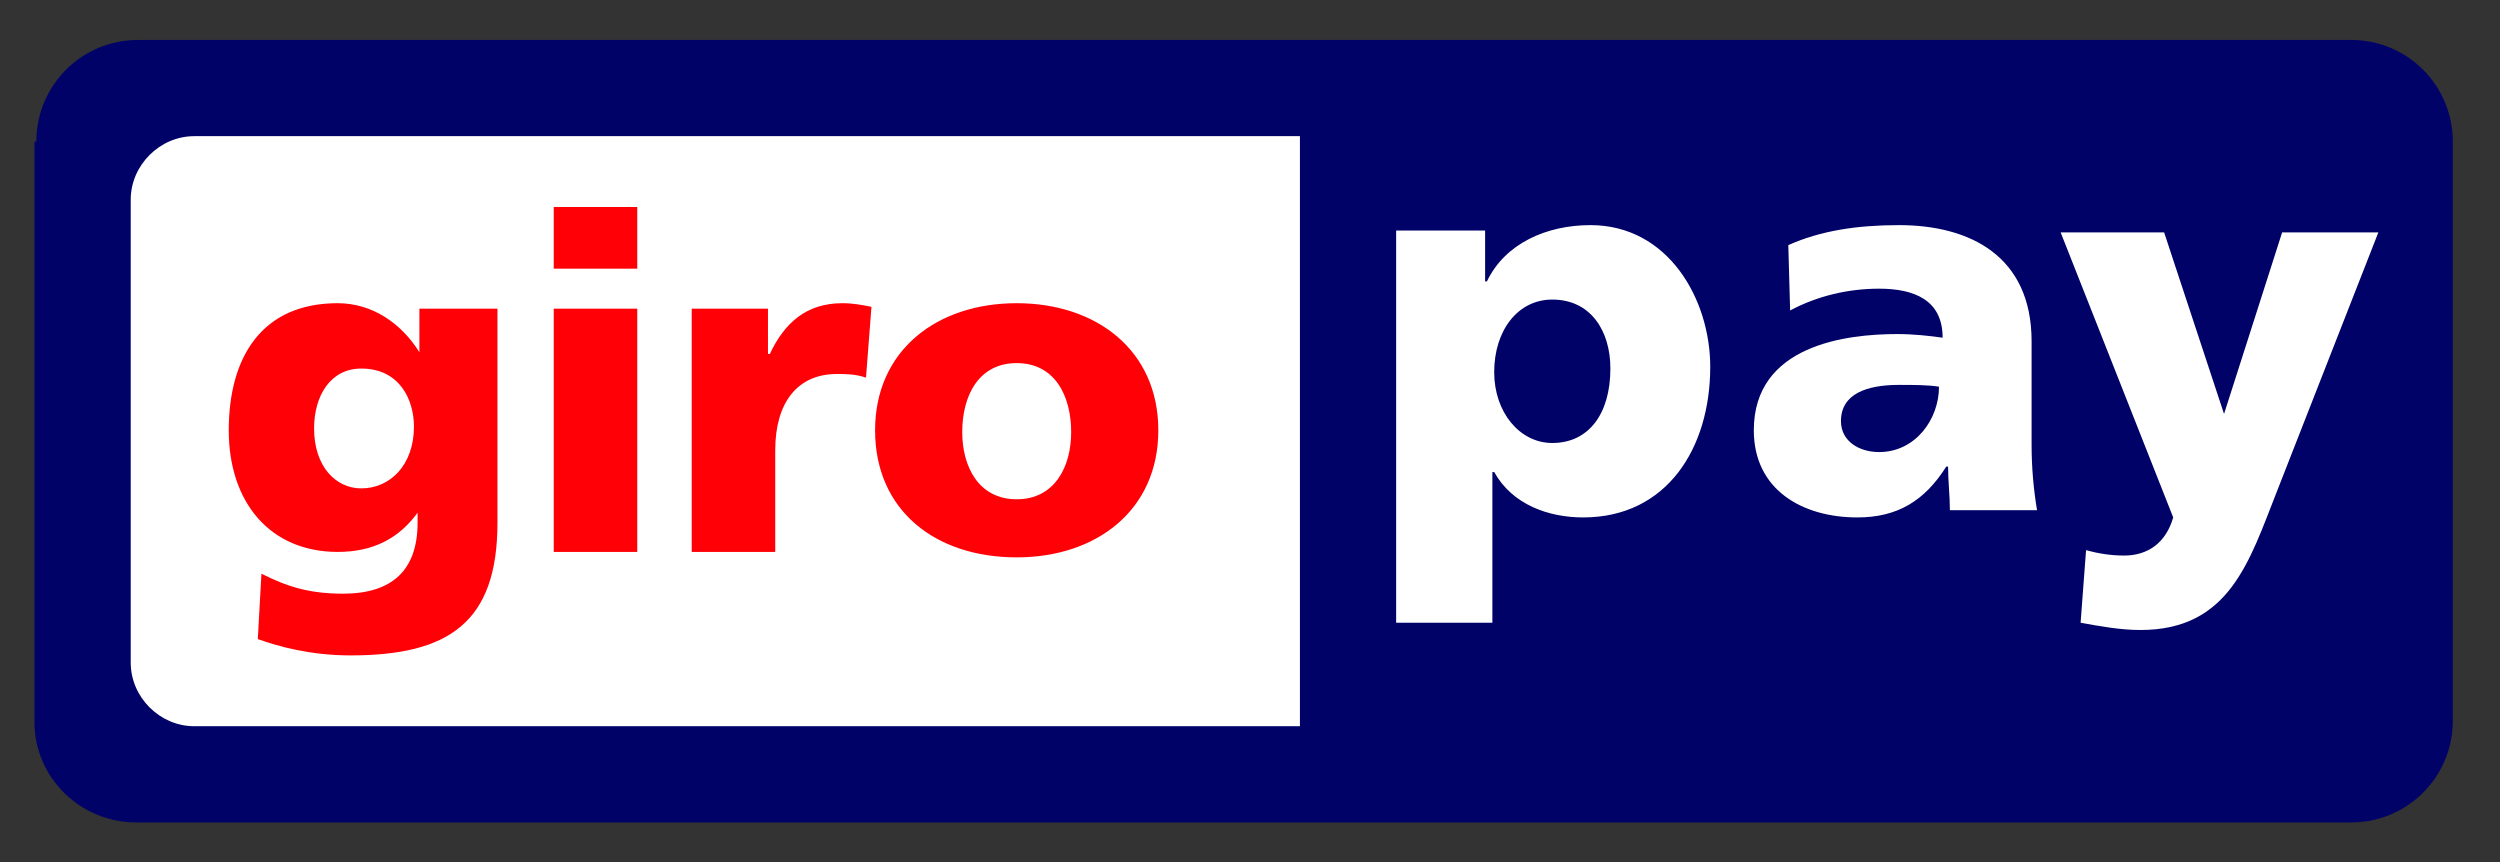
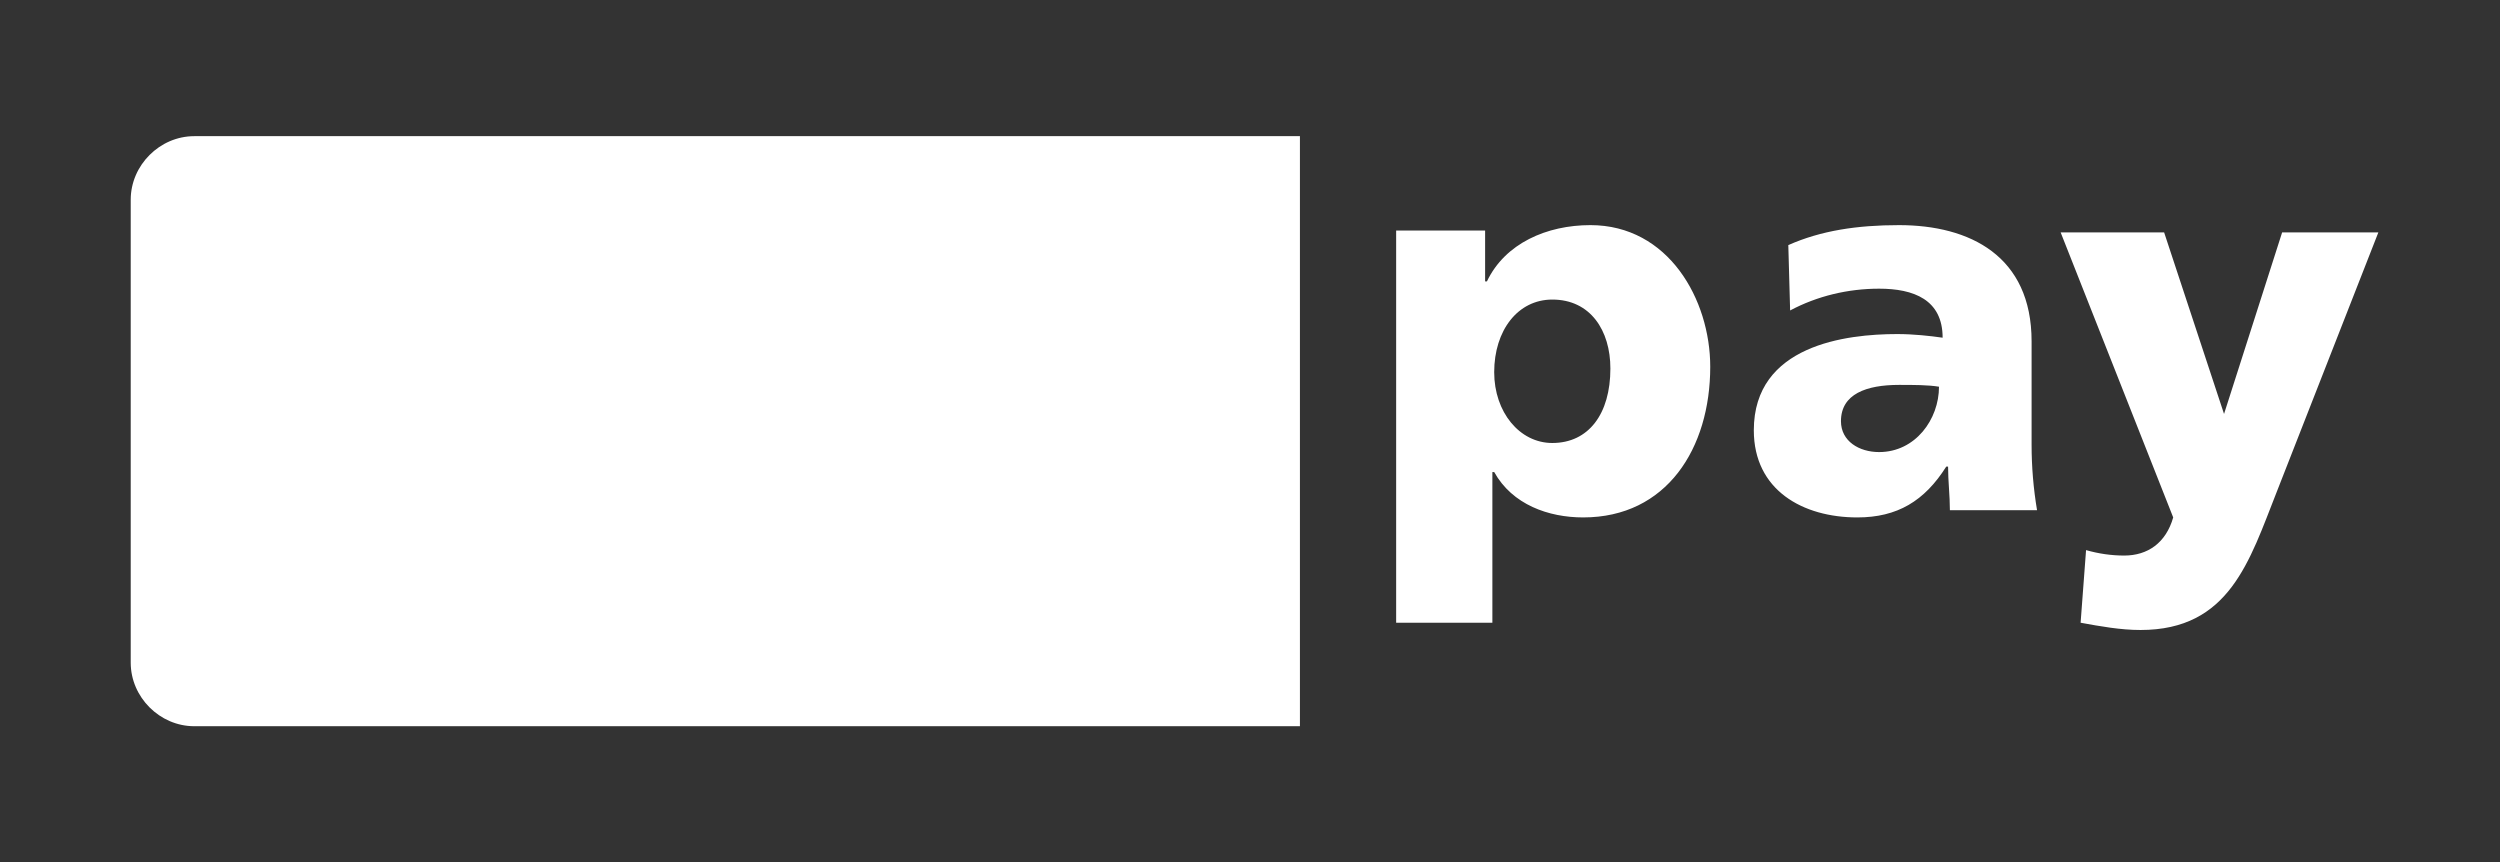
<svg xmlns="http://www.w3.org/2000/svg" version="1.1" id="Layer_1" x="0px" y="0px" viewBox="0 0 137.7 47.5" style="enable-background:new 0 0 137.7 47.5;" xml:space="preserve">
  <rect x="0" y="0" width="137.7" height="47.5" fill="#333333" stroke="none" />
  <style type="text/css">
	.st0{fill:#000268;}
	.st1{fill:#FFFFFF;}
	.st2{fill:#FF0007;}
</style>
-   <path id="_92653320" class="st0" d="M2,7.8c0-3.1,2.5-5.6,5.6-5.6h121.9c3.1,0,5.6,2.5,5.6,5.6v31.9c0,3.1-2.5,5.6-5.6,5.6H7.5  c-3.1,0-5.6-2.5-5.6-5.5V7.8z" />
  <path id="_92186184" class="st1" d="M7.2,11v25.5c0,1.9,1.6,3.5,3.5,3.5h60.9V7.5H10.7C8.8,7.5,7.2,9.1,7.2,11L7.2,11z M88.7,20.3  c0,2.5-1.2,4.1-3.2,4.1c-1.8,0-3.2-1.7-3.2-3.9c0-2.3,1.3-4,3.2-4C87.6,16.5,88.7,18.2,88.7,20.3z M76.9,34.3h5.3V26h0.1  c1,1.8,3,2.5,4.9,2.5c4.6,0,7-3.8,7-8.3c0-3.7-2.3-7.8-6.6-7.8c-2.4,0-4.7,1-5.7,3.1h-0.1v-2.8h-4.9L76.9,34.3L76.9,34.3z   M101.4,23.2c0-1.5,1.4-2,3.2-2c0.8,0,1.6,0,2.2,0.1c0,1.8-1.3,3.6-3.3,3.6C102.4,24.9,101.4,24.3,101.4,23.2L101.4,23.2z   M112.2,28.1c-0.2-1.2-0.3-2.4-0.3-3.6v-5.7c0-4.7-3.4-6.4-7.3-6.4c-2.3,0-4.3,0.3-6.1,1.1l0.1,3.6c1.5-0.8,3.2-1.2,4.9-1.2  c1.9,0,3.5,0.6,3.5,2.7c-0.7-0.1-1.6-0.2-2.5-0.2c-2.8,0-7.9,0.6-7.9,5.3c0,3.3,2.7,4.8,5.7,4.8c2.2,0,3.7-0.9,4.9-2.8h0.1  c0,0.8,0.1,1.6,0.1,2.4L112.2,28.1L112.2,28.1z M114.6,34.3c1.1,0.2,2.2,0.4,3.3,0.4c4.9,0,6-3.8,7.5-7.6l5.6-14.3h-5.3l-3.2,10h0  l-3.3-10h-5.7l6.2,15.7c-0.4,1.4-1.4,2.1-2.7,2.1c-0.7,0-1.4-0.1-2.1-0.3L114.6,34.3L114.6,34.3z" />
-   <path id="_47303032" class="st2" d="M17.3,23.6c0-1.8,0.9-3.3,2.6-3.3c2.1,0,2.9,1.7,2.9,3.2c0,2.1-1.3,3.4-2.9,3.4  C18.5,26.9,17.3,25.7,17.3,23.6L17.3,23.6z M27.3,17h-4.2v2.4h0c-1-1.6-2.6-2.7-4.5-2.7c-4.2,0-6,3-6,7c0,4,2.3,6.7,6,6.7  c1.9,0,3.4-0.7,4.5-2.3H23v0.7c0,2.6-1.4,3.9-4.1,3.9c-1.9,0-3.1-0.4-4.5-1.1l-0.2,3.6c1.1,0.4,2.9,0.9,5.1,0.9  c5.4,0,8.1-1.8,8.1-7.3V17z M35.1,11.4h-4.6v3.4h4.6V11.4L35.1,11.4z M30.5,30.4h4.6V17h-4.6V30.4z M48,16.9c-0.5-0.1-1-0.2-1.6-0.2  c-2,0-3.2,1.1-4,2.8h-0.1V17h-4.2v13.4h4.6v-5.6c0-2.6,1.2-4.2,3.4-4.2c0.5,0,1,0,1.6,0.2L48,16.9L48,16.9z M56,27.5  c-2.1,0-3-1.8-3-3.7c0-2,0.9-3.8,3-3.8c2.1,0,3,1.8,3,3.8C59,25.7,58.1,27.5,56,27.5z M56,30.7c4.4,0,7.8-2.6,7.8-7  c0-4.4-3.4-7-7.8-7s-7.8,2.6-7.8,7C48.2,28.1,51.5,30.7,56,30.7z" />
</svg>